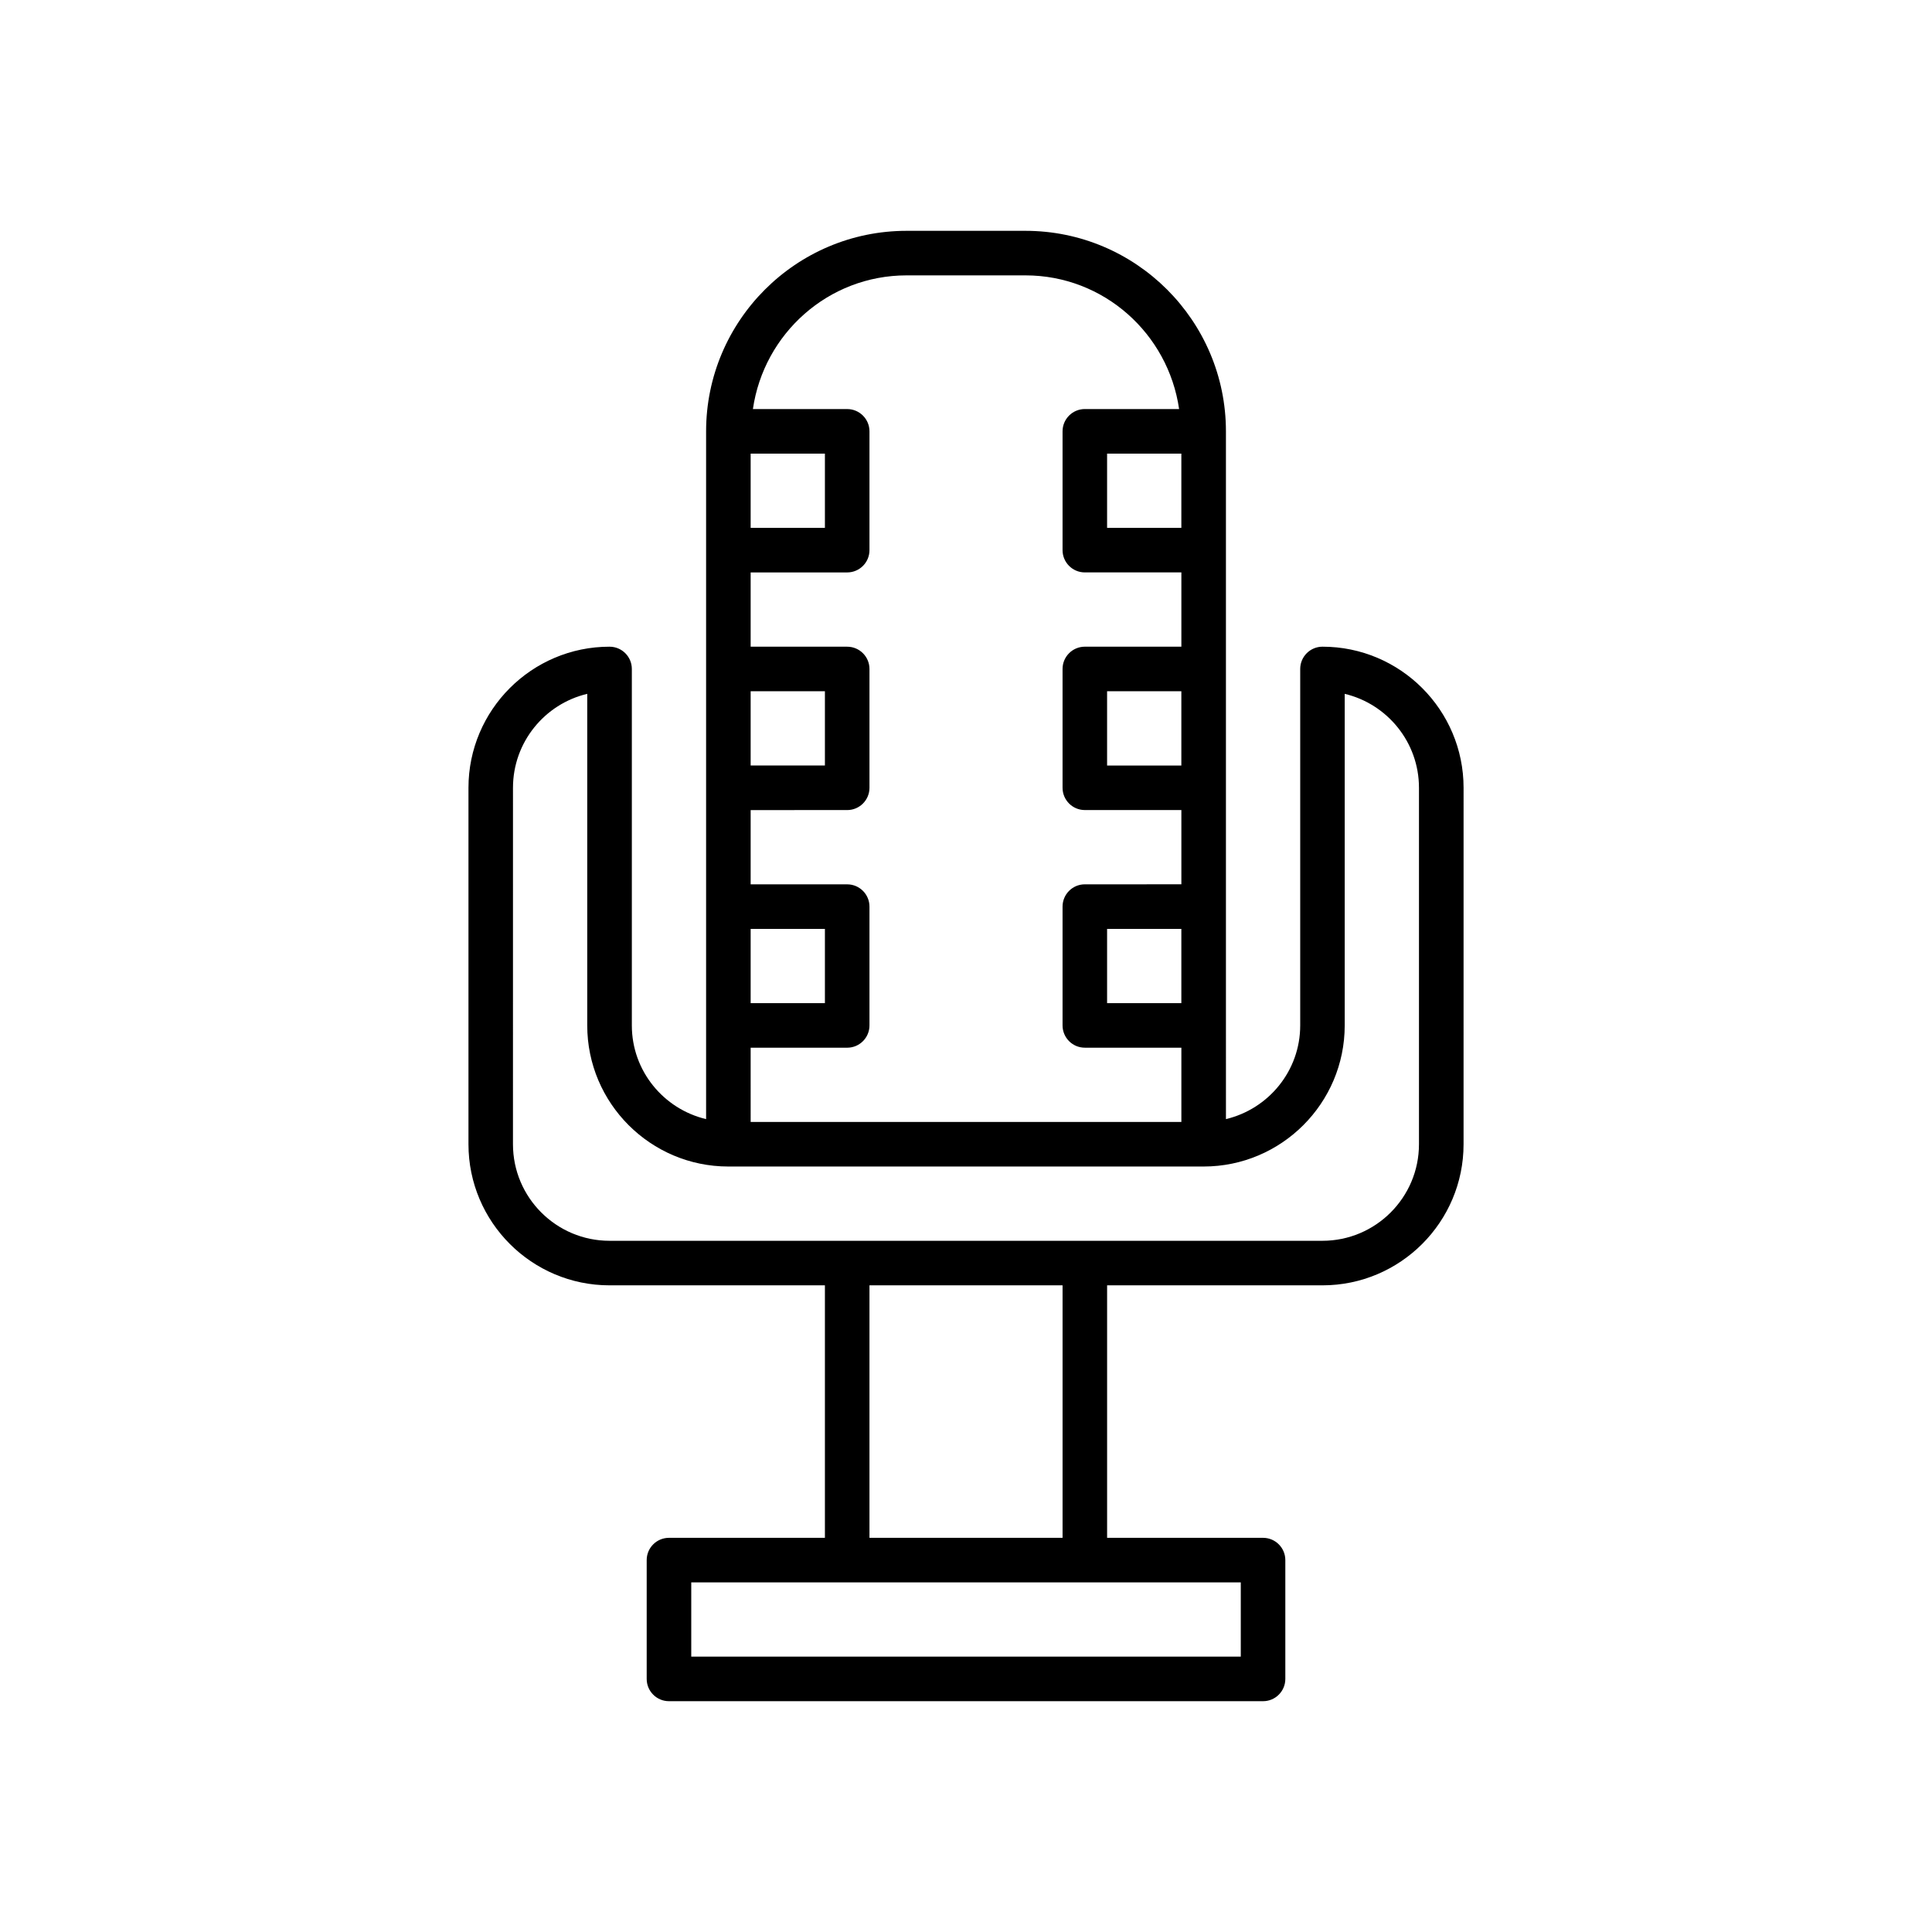
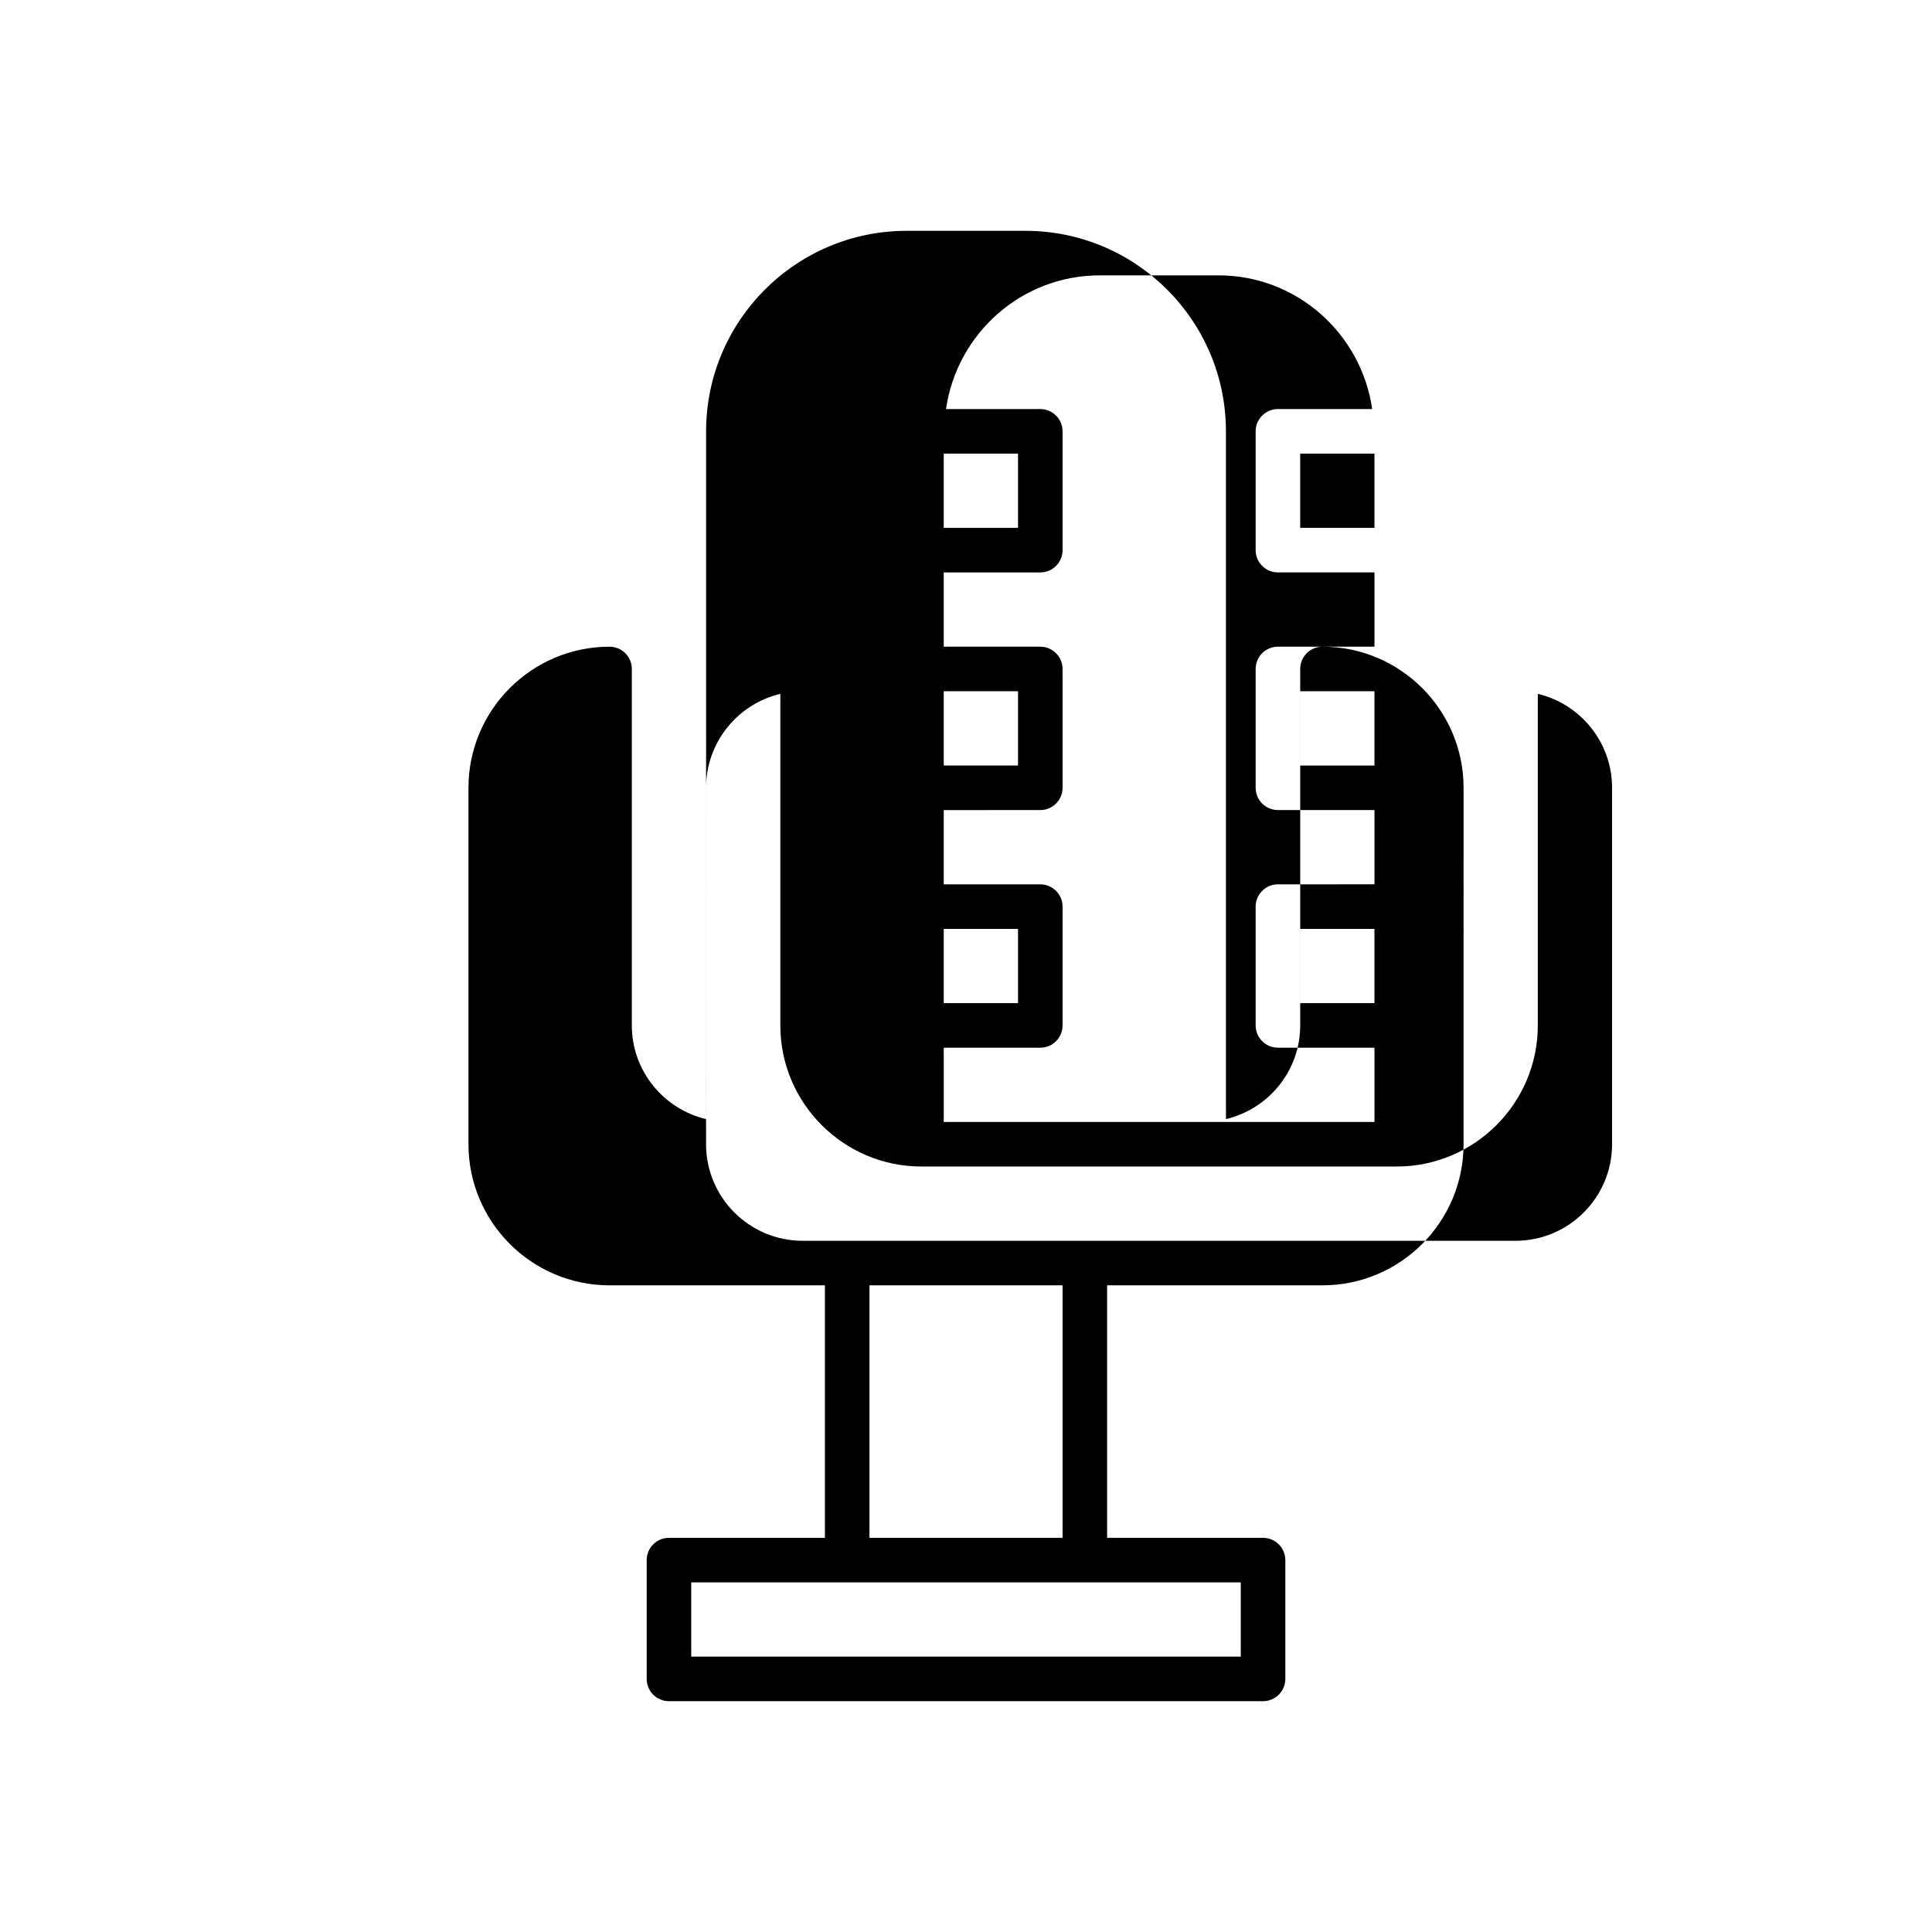
<svg xmlns="http://www.w3.org/2000/svg" fill="#000000" width="800px" height="800px" version="1.1" viewBox="144 144 512 512">
-   <path d="m305.54 315.38c-20.617 0-37.391 16.773-37.391 37.391v94.465c0 20.617 16.773 37.391 37.391 37.391h57.07v66.914h-41.328c-3.258 0-5.902 2.644-5.902 5.902v31.488c0 3.258 2.644 5.902 5.902 5.902h157.44c3.258 0 5.902-2.644 5.902-5.902v-31.488c0-3.258-2.644-5.902-5.902-5.902h-41.328v-66.914h57.074c20.617 0 37.391-16.773 37.391-37.391l0.004-94.465c0-20.617-16.773-37.391-37.391-37.391-3.258 0-5.902 2.644-5.902 5.902v94.465c0 12.066-8.422 22.148-19.68 24.828l-0.004-24.828v-157.44c0-29.301-23.836-53.137-53.137-53.137h-31.488c-29.301 0-53.137 23.836-53.137 53.137v182.27c-11.258-2.68-19.68-12.762-19.68-24.828v-94.465c0-3.258-2.644-5.902-5.902-5.902zm167.28 247.97v19.68h-145.63v-19.68zm-98.402-11.809v-66.914h51.172v66.914zm-31.488-287.33h19.68v19.68h-19.68zm0 62.977h19.68v19.68h-19.68zm0 62.977h19.68v19.68h-19.68zm0 31.488h25.586c3.258 0 5.902-2.644 5.902-5.902v-31.488c0-3.258-2.644-5.902-5.902-5.902h-25.586v-19.68l25.586-0.004c3.258 0 5.902-2.644 5.902-5.902v-31.488c0-3.258-2.644-5.902-5.902-5.902h-25.586v-19.68l25.586-0.004c3.258 0 5.902-2.644 5.902-5.902v-31.488c0-3.258-2.644-5.902-5.902-5.902h-24.988c2.894-19.98 19.965-35.43 40.73-35.43h31.488c20.77 0 37.836 15.445 40.73 35.426h-24.984c-3.258 0-5.902 2.644-5.902 5.902v31.488c0 3.258 2.644 5.902 5.902 5.902h25.586v19.68l-25.586 0.004c-3.258 0-5.902 2.644-5.902 5.902v31.488c0 3.258 2.644 5.902 5.902 5.902h25.586v19.68l-25.586 0.004c-3.258 0-5.902 2.644-5.902 5.902v31.488c0 3.258 2.644 5.902 5.902 5.902h25.586v19.68l-57.074 0.004h-57.07zm114.14-157.44v19.68h-19.68v-19.68zm0 62.977v19.68h-19.68v-19.68zm0 62.977v19.68h-19.68v-19.68zm-120.05 62.973h125.95c20.617 0 37.391-16.773 37.391-37.391v-87.871c11.27 2.672 19.68 12.82 19.68 24.895v94.465c0 14.105-11.477 25.586-25.586 25.586h-188.93c-14.105 0-25.586-11.477-25.586-25.586l0.004-94.465c0-12.078 8.41-22.227 19.68-24.895v87.871c0 20.617 16.777 37.391 37.395 37.391z" />
+   <path d="m305.54 315.38c-20.617 0-37.391 16.773-37.391 37.391v94.465c0 20.617 16.773 37.391 37.391 37.391h57.07v66.914h-41.328c-3.258 0-5.902 2.644-5.902 5.902v31.488c0 3.258 2.644 5.902 5.902 5.902h157.44c3.258 0 5.902-2.644 5.902-5.902v-31.488c0-3.258-2.644-5.902-5.902-5.902h-41.328v-66.914h57.074c20.617 0 37.391-16.773 37.391-37.391l0.004-94.465c0-20.617-16.773-37.391-37.391-37.391-3.258 0-5.902 2.644-5.902 5.902v94.465c0 12.066-8.422 22.148-19.68 24.828l-0.004-24.828v-157.44c0-29.301-23.836-53.137-53.137-53.137h-31.488c-29.301 0-53.137 23.836-53.137 53.137v182.27c-11.258-2.68-19.68-12.762-19.68-24.828v-94.465c0-3.258-2.644-5.902-5.902-5.902zm167.28 247.97v19.68h-145.63v-19.68zm-98.402-11.809v-66.914h51.172v66.914m-31.488-287.33h19.68v19.68h-19.68zm0 62.977h19.68v19.68h-19.68zm0 62.977h19.68v19.68h-19.68zm0 31.488h25.586c3.258 0 5.902-2.644 5.902-5.902v-31.488c0-3.258-2.644-5.902-5.902-5.902h-25.586v-19.68l25.586-0.004c3.258 0 5.902-2.644 5.902-5.902v-31.488c0-3.258-2.644-5.902-5.902-5.902h-25.586v-19.68l25.586-0.004c3.258 0 5.902-2.644 5.902-5.902v-31.488c0-3.258-2.644-5.902-5.902-5.902h-24.988c2.894-19.98 19.965-35.43 40.73-35.43h31.488c20.77 0 37.836 15.445 40.73 35.426h-24.984c-3.258 0-5.902 2.644-5.902 5.902v31.488c0 3.258 2.644 5.902 5.902 5.902h25.586v19.68l-25.586 0.004c-3.258 0-5.902 2.644-5.902 5.902v31.488c0 3.258 2.644 5.902 5.902 5.902h25.586v19.68l-25.586 0.004c-3.258 0-5.902 2.644-5.902 5.902v31.488c0 3.258 2.644 5.902 5.902 5.902h25.586v19.68l-57.074 0.004h-57.07zm114.14-157.44v19.68h-19.68v-19.68zm0 62.977v19.68h-19.68v-19.68zm0 62.977v19.68h-19.68v-19.68zm-120.05 62.973h125.95c20.617 0 37.391-16.773 37.391-37.391v-87.871c11.27 2.672 19.68 12.82 19.68 24.895v94.465c0 14.105-11.477 25.586-25.586 25.586h-188.93c-14.105 0-25.586-11.477-25.586-25.586l0.004-94.465c0-12.078 8.41-22.227 19.68-24.895v87.871c0 20.617 16.777 37.391 37.395 37.391z" />
</svg>